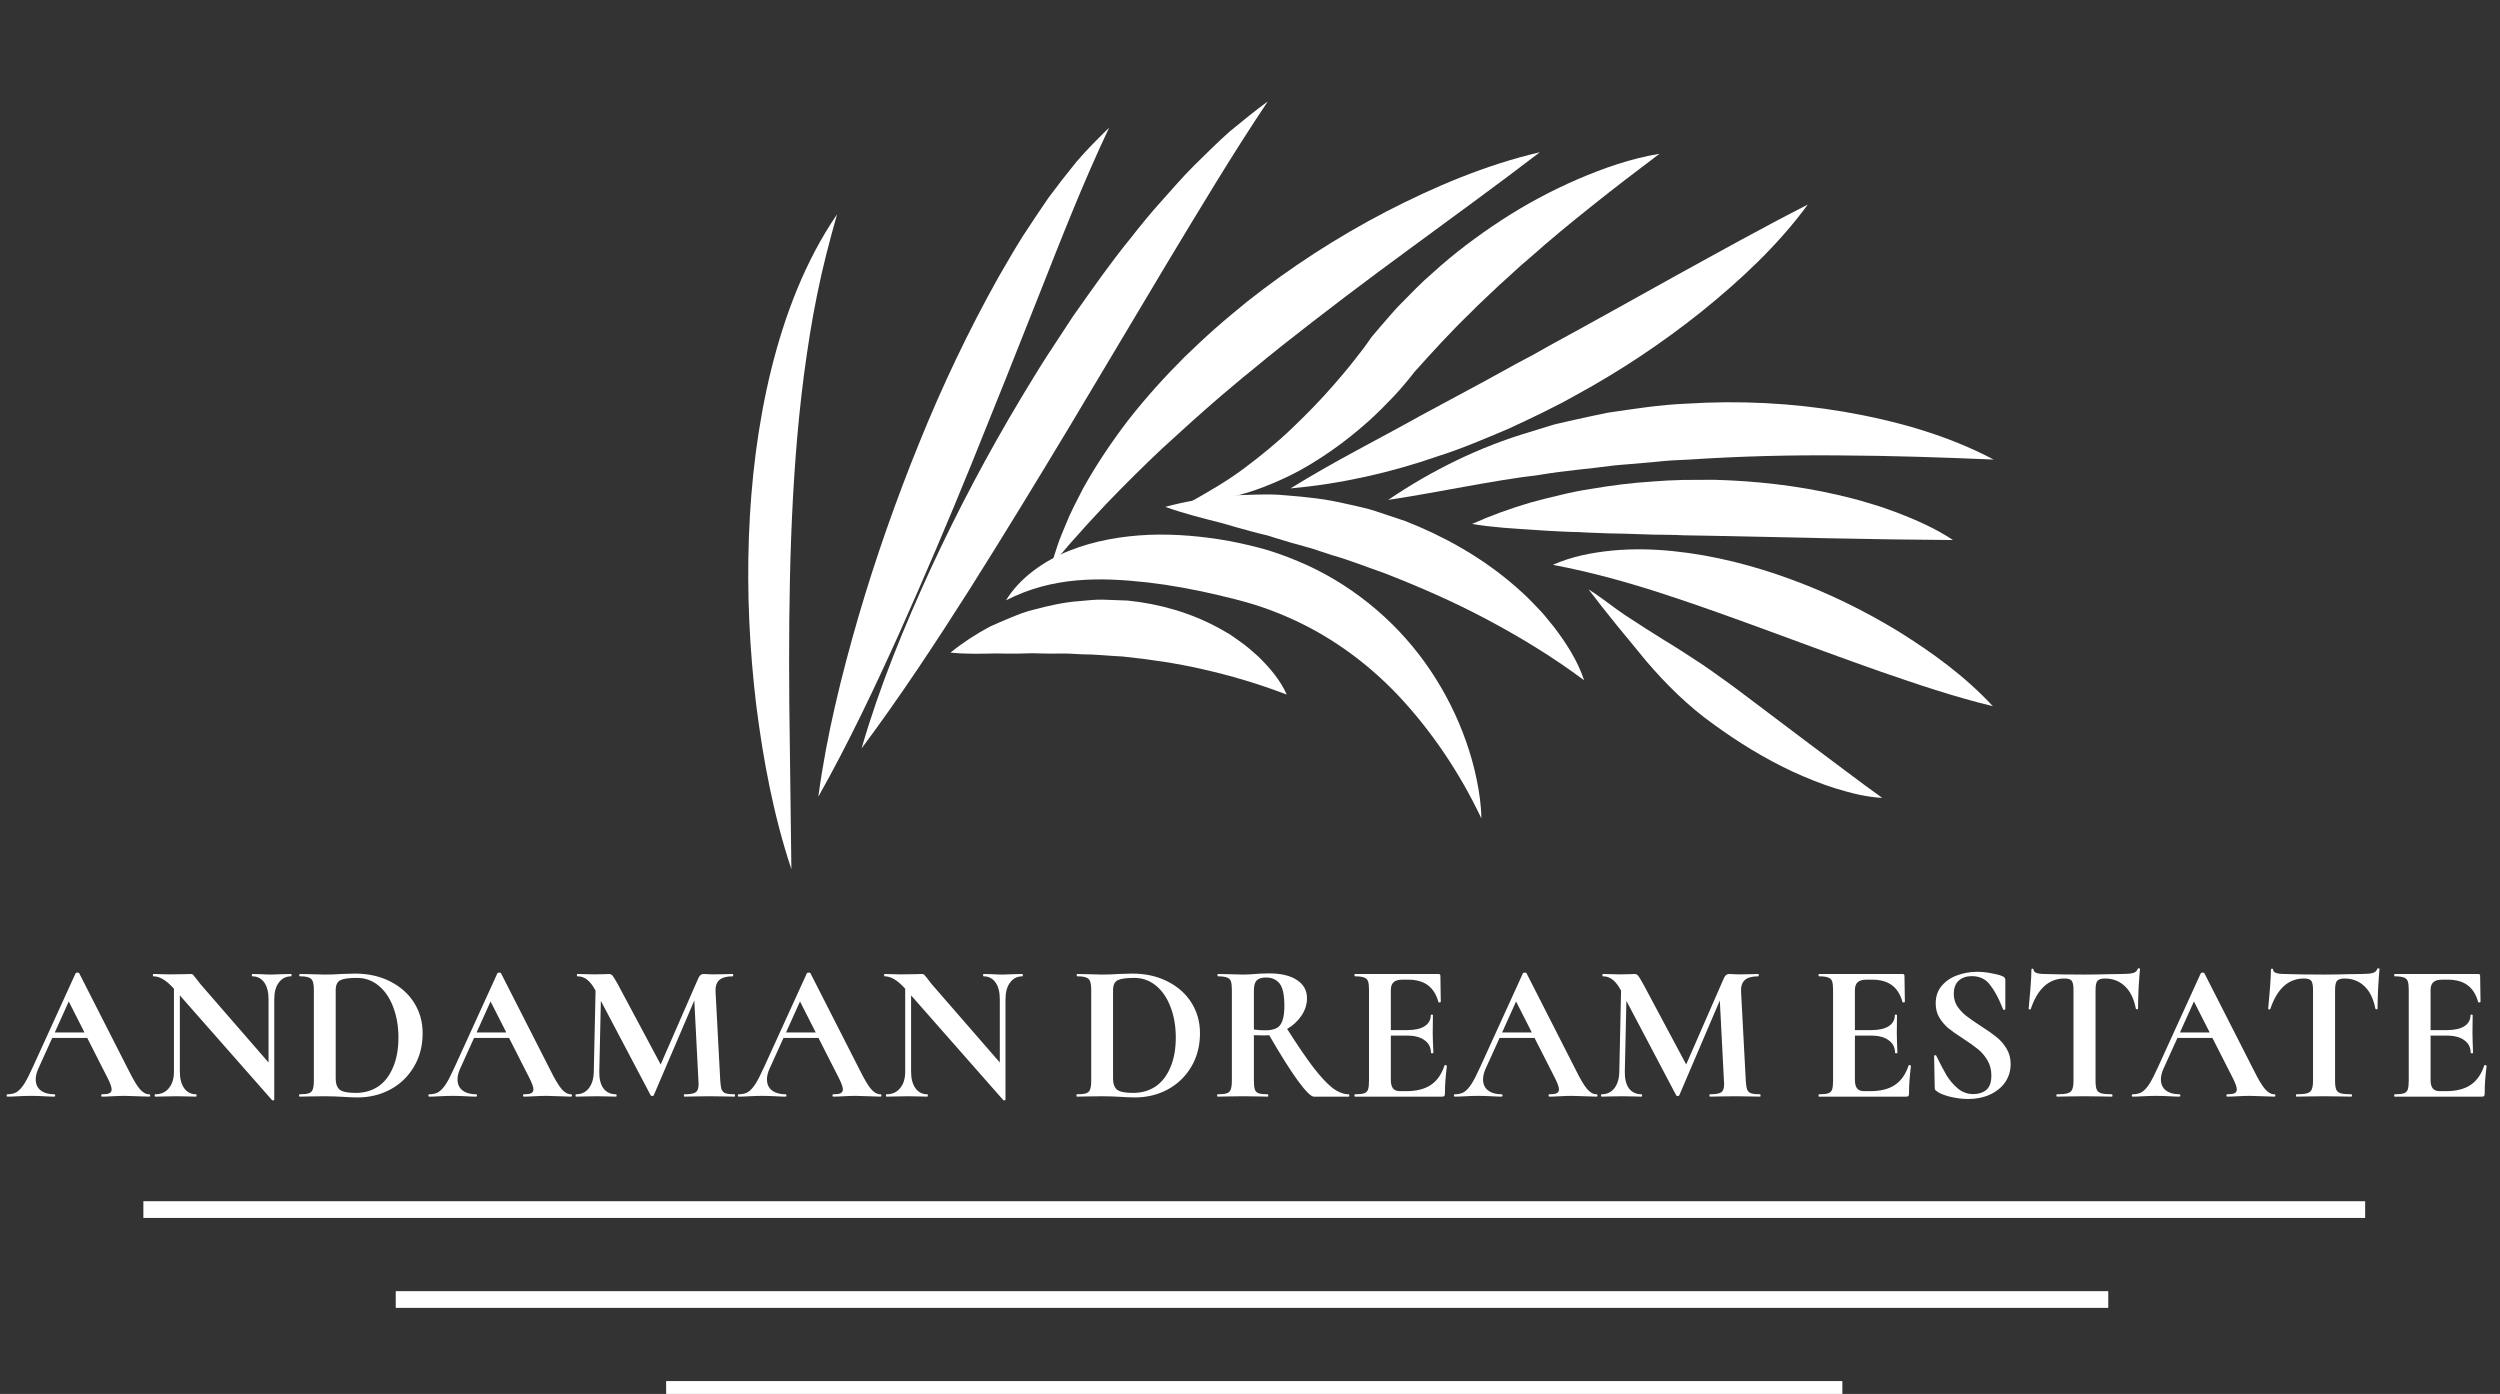
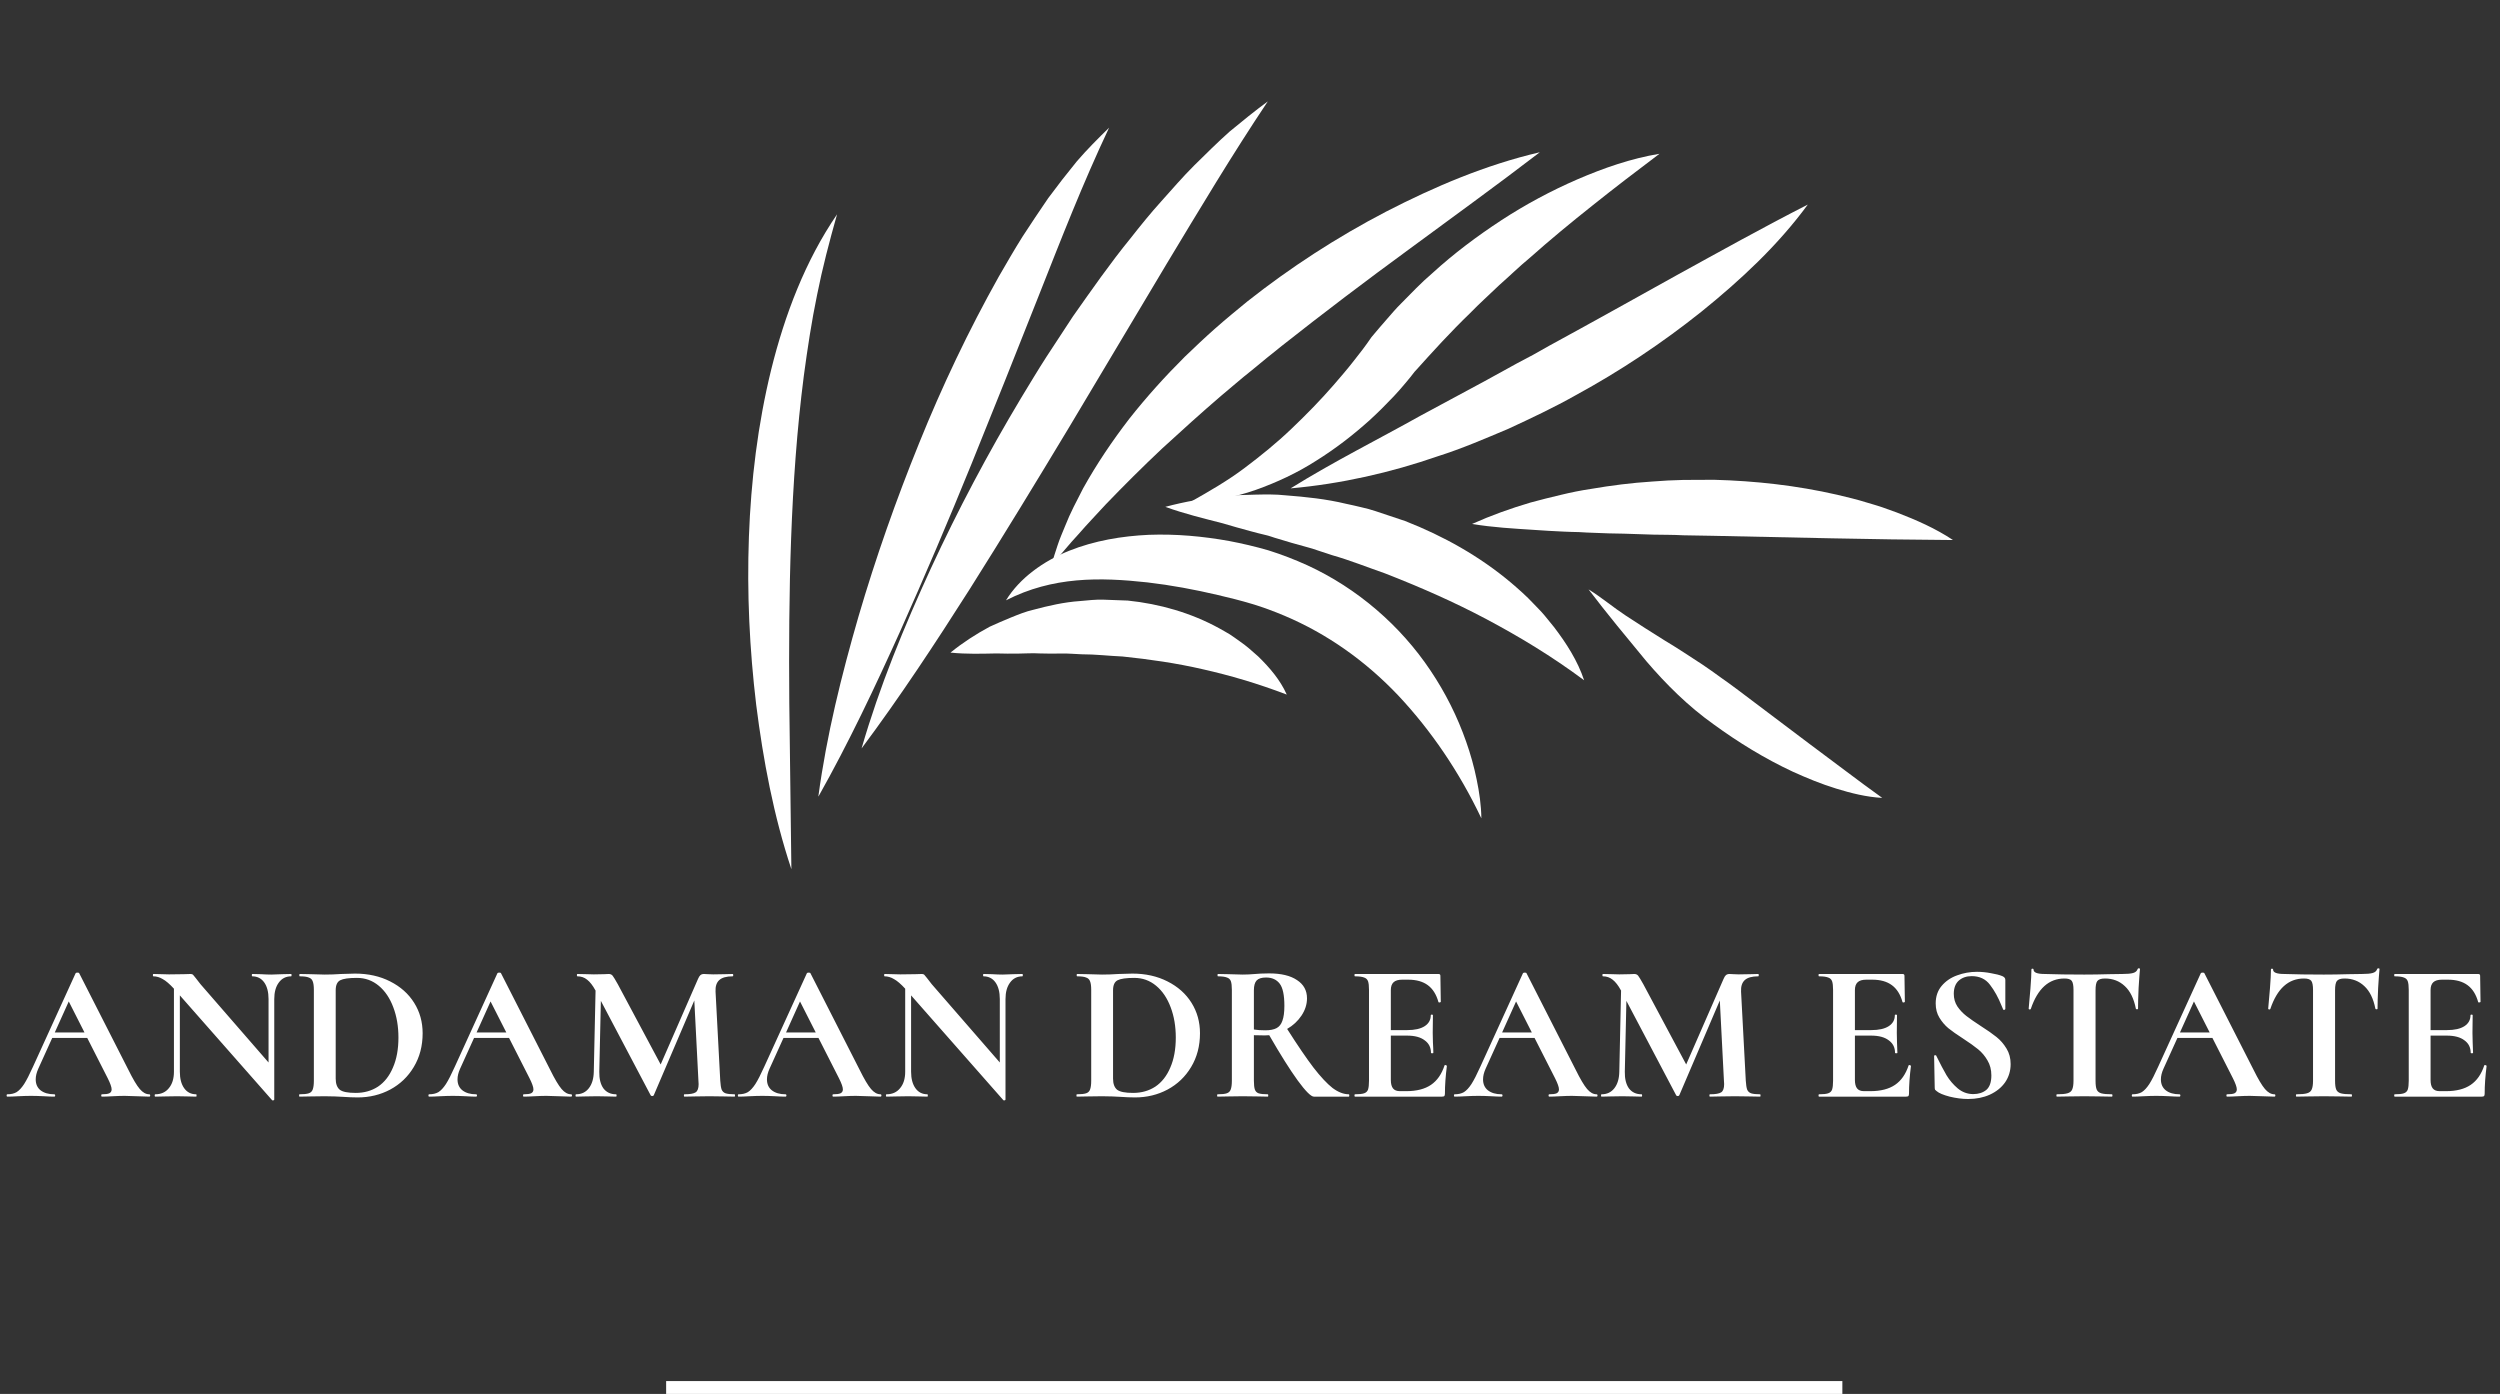
<svg xmlns="http://www.w3.org/2000/svg" width="165" height="92" viewBox="0 0 165 92" fill="none">
  <rect x="0" y="0" width="165" height="92" fill="#333333" stroke="none" />
  <g clip-path="url(#clip0_27_208)">
    <path d="M9.847 72.223C9.89 72.223 9.912 72.249 9.912 72.3C9.912 72.352 9.89 72.378 9.847 72.378C9.674 72.378 9.406 72.37 9.042 72.352C8.661 72.335 8.389 72.327 8.224 72.327C8.008 72.327 7.744 72.335 7.432 72.352C7.138 72.37 6.905 72.378 6.731 72.378C6.697 72.378 6.68 72.352 6.68 72.3C6.68 72.249 6.697 72.223 6.731 72.223C6.956 72.223 7.117 72.201 7.212 72.158C7.316 72.106 7.368 72.02 7.368 71.899C7.368 71.752 7.281 71.506 7.108 71.161L5.758 68.505H3.447L2.525 70.539C2.413 70.79 2.357 71.022 2.357 71.238C2.357 71.549 2.465 71.791 2.681 71.963C2.906 72.136 3.205 72.223 3.577 72.223C3.62 72.223 3.642 72.249 3.642 72.3C3.642 72.352 3.62 72.378 3.577 72.378C3.421 72.378 3.196 72.37 2.902 72.352C2.573 72.335 2.287 72.327 2.045 72.327C1.811 72.327 1.53 72.335 1.201 72.352C0.907 72.37 0.669 72.378 0.487 72.378C0.453 72.378 0.435 72.352 0.435 72.3C0.435 72.249 0.453 72.223 0.487 72.223C0.73 72.223 0.933 72.175 1.097 72.08C1.262 71.976 1.426 71.799 1.591 71.549C1.755 71.29 1.95 70.91 2.175 70.409L4.992 64.231C5.009 64.205 5.048 64.192 5.109 64.192C5.178 64.192 5.217 64.205 5.226 64.231L8.471 70.604C8.774 71.217 9.025 71.64 9.224 71.873C9.423 72.106 9.631 72.223 9.847 72.223ZM3.616 68.142H5.576L4.538 66.096L3.616 68.142ZM19.217 64.283C19.235 64.283 19.243 64.309 19.243 64.36C19.243 64.412 19.235 64.438 19.217 64.438C18.871 64.438 18.599 64.576 18.399 64.853C18.201 65.12 18.101 65.483 18.101 65.941V72.572C18.101 72.598 18.079 72.615 18.036 72.624C18.001 72.633 17.976 72.628 17.958 72.611L11.87 65.695V70.733C11.87 71.191 11.965 71.553 12.155 71.821C12.346 72.089 12.61 72.223 12.947 72.223C12.965 72.223 12.973 72.249 12.973 72.3C12.973 72.352 12.965 72.378 12.947 72.378C12.705 72.378 12.519 72.374 12.389 72.365L11.688 72.352L10.883 72.365C10.736 72.374 10.524 72.378 10.247 72.378C10.221 72.378 10.208 72.352 10.208 72.3C10.208 72.249 10.221 72.223 10.247 72.223C10.628 72.223 10.927 72.089 11.143 71.821C11.368 71.553 11.48 71.191 11.48 70.733V65.254C11.195 64.943 10.948 64.732 10.74 64.62C10.541 64.499 10.334 64.438 10.117 64.438C10.1 64.438 10.091 64.412 10.091 64.36C10.091 64.309 10.1 64.283 10.117 64.283L10.663 64.296C10.775 64.304 10.94 64.309 11.156 64.309L12.142 64.296C12.264 64.287 12.411 64.283 12.584 64.283C12.653 64.283 12.705 64.3 12.74 64.334C12.774 64.369 12.835 64.442 12.921 64.555C13.069 64.754 13.172 64.887 13.233 64.956L17.724 70.124V65.941C17.724 65.475 17.629 65.108 17.439 64.84C17.248 64.572 16.985 64.438 16.647 64.438C16.63 64.438 16.621 64.412 16.621 64.36C16.621 64.309 16.63 64.283 16.647 64.283L17.205 64.296C17.482 64.313 17.716 64.322 17.906 64.322C18.079 64.322 18.322 64.313 18.633 64.296L19.217 64.283ZM23.61 72.43C23.333 72.43 23.004 72.417 22.623 72.391C22.485 72.382 22.312 72.374 22.104 72.365C21.905 72.357 21.68 72.352 21.429 72.352L20.468 72.365C20.295 72.374 20.061 72.378 19.767 72.378C19.75 72.378 19.741 72.352 19.741 72.3C19.741 72.249 19.75 72.223 19.767 72.223C20.044 72.223 20.247 72.201 20.377 72.158C20.507 72.115 20.594 72.033 20.637 71.912C20.689 71.782 20.715 71.588 20.715 71.329V65.332C20.715 65.073 20.689 64.883 20.637 64.762C20.594 64.641 20.507 64.559 20.377 64.516C20.256 64.464 20.061 64.438 19.793 64.438C19.767 64.438 19.754 64.412 19.754 64.36C19.754 64.309 19.767 64.283 19.793 64.283L20.481 64.296C20.879 64.313 21.195 64.322 21.429 64.322C21.784 64.322 22.147 64.309 22.519 64.283C22.969 64.266 23.272 64.257 23.428 64.257C24.302 64.257 25.077 64.43 25.752 64.775C26.435 65.12 26.963 65.591 27.335 66.187C27.708 66.782 27.894 67.452 27.894 68.195C27.894 69.032 27.699 69.775 27.309 70.422C26.929 71.061 26.409 71.558 25.752 71.912C25.103 72.257 24.389 72.43 23.61 72.43ZM23.48 72.132C24.034 72.132 24.523 71.994 24.947 71.718C25.371 71.432 25.7 71.014 25.933 70.461C26.176 69.909 26.297 69.248 26.297 68.479C26.297 67.745 26.184 67.08 25.959 66.485C25.734 65.88 25.414 65.405 24.999 65.06C24.583 64.714 24.103 64.541 23.558 64.541C23.021 64.541 22.653 64.594 22.454 64.697C22.255 64.801 22.156 65.021 22.156 65.358V71.186C22.156 71.532 22.247 71.778 22.428 71.925C22.61 72.063 22.961 72.132 23.48 72.132ZM37.687 72.223C37.73 72.223 37.751 72.249 37.751 72.3C37.751 72.352 37.73 72.378 37.687 72.378C37.513 72.378 37.245 72.37 36.882 72.352C36.501 72.335 36.228 72.327 36.064 72.327C35.847 72.327 35.584 72.335 35.272 72.352C34.978 72.37 34.744 72.378 34.571 72.378C34.536 72.378 34.519 72.352 34.519 72.3C34.519 72.249 34.536 72.223 34.571 72.223C34.796 72.223 34.956 72.201 35.051 72.158C35.155 72.106 35.207 72.02 35.207 71.899C35.207 71.752 35.12 71.506 34.947 71.161L33.597 68.505H31.287L30.365 70.539C30.252 70.79 30.196 71.022 30.196 71.238C30.196 71.549 30.304 71.791 30.521 71.963C30.746 72.136 31.044 72.223 31.416 72.223C31.46 72.223 31.481 72.249 31.481 72.3C31.481 72.352 31.46 72.378 31.416 72.378C31.261 72.378 31.036 72.37 30.741 72.352C30.413 72.335 30.127 72.327 29.884 72.327C29.651 72.327 29.37 72.335 29.041 72.352C28.747 72.37 28.509 72.378 28.327 72.378C28.292 72.378 28.275 72.352 28.275 72.3C28.275 72.249 28.292 72.223 28.327 72.223C28.569 72.223 28.772 72.175 28.937 72.08C29.101 71.976 29.266 71.799 29.43 71.549C29.595 71.29 29.789 70.91 30.014 70.409L32.831 64.231C32.849 64.205 32.888 64.192 32.948 64.192C33.017 64.192 33.056 64.205 33.065 64.231L36.31 70.604C36.613 71.217 36.864 71.64 37.063 71.873C37.262 72.106 37.47 72.223 37.687 72.223ZM31.455 68.142H33.416L32.377 66.096L31.455 68.142ZM48.485 72.223C48.502 72.223 48.511 72.249 48.511 72.3C48.511 72.352 48.502 72.378 48.485 72.378C48.191 72.378 47.957 72.374 47.784 72.365L46.823 72.352L45.85 72.365C45.685 72.374 45.46 72.378 45.175 72.378C45.149 72.378 45.136 72.352 45.136 72.3C45.136 72.249 45.149 72.223 45.175 72.223C45.538 72.223 45.785 72.18 45.914 72.093C46.044 72.007 46.109 71.826 46.109 71.549L46.096 71.329L45.824 66.031L43.149 72.287C43.132 72.322 43.097 72.34 43.045 72.34C42.994 72.34 42.959 72.322 42.942 72.287L39.657 66.057L39.553 70.733C39.545 71.199 39.636 71.566 39.826 71.834C40.025 72.093 40.302 72.223 40.657 72.223C40.683 72.223 40.696 72.249 40.696 72.3C40.696 72.352 40.683 72.378 40.657 72.378C40.423 72.378 40.242 72.374 40.112 72.365L39.398 72.352L38.58 72.365C38.441 72.374 38.255 72.378 38.022 72.378C37.996 72.378 37.983 72.352 37.983 72.3C37.983 72.249 37.996 72.223 38.022 72.223C38.377 72.223 38.658 72.089 38.865 71.821C39.073 71.553 39.181 71.191 39.19 70.733L39.307 65.371L39.294 65.358C39.121 65.038 38.939 64.805 38.749 64.658C38.567 64.511 38.355 64.438 38.112 64.438C38.087 64.438 38.074 64.412 38.074 64.36C38.074 64.309 38.087 64.283 38.112 64.283L38.723 64.296C38.844 64.304 39 64.309 39.19 64.309L39.878 64.296C39.956 64.287 40.056 64.283 40.177 64.283C40.289 64.283 40.376 64.322 40.436 64.4C40.497 64.477 40.609 64.663 40.774 64.956L43.604 70.254L46.07 64.607C46.122 64.486 46.174 64.404 46.226 64.36C46.287 64.309 46.364 64.283 46.46 64.283C46.538 64.283 46.624 64.287 46.719 64.296C46.823 64.304 46.94 64.309 47.07 64.309L47.836 64.296C47.957 64.287 48.13 64.283 48.355 64.283C48.381 64.283 48.394 64.309 48.394 64.36C48.394 64.412 48.381 64.438 48.355 64.438C47.948 64.438 47.654 64.52 47.472 64.684C47.291 64.848 47.208 65.103 47.226 65.449L47.537 71.329C47.554 71.597 47.585 71.791 47.628 71.912C47.68 72.033 47.767 72.115 47.888 72.158C48.017 72.201 48.217 72.223 48.485 72.223ZM58.11 72.223C58.153 72.223 58.174 72.249 58.174 72.3C58.174 72.352 58.153 72.378 58.11 72.378C57.937 72.378 57.669 72.37 57.305 72.352C56.924 72.335 56.652 72.327 56.487 72.327C56.27 72.327 56.007 72.335 55.695 72.352C55.401 72.37 55.167 72.378 54.994 72.378C54.96 72.378 54.942 72.352 54.942 72.3C54.942 72.249 54.96 72.223 54.994 72.223C55.219 72.223 55.379 72.201 55.474 72.158C55.578 72.106 55.63 72.02 55.63 71.899C55.63 71.752 55.544 71.506 55.37 71.161L54.02 68.505H51.71L50.788 70.539C50.675 70.79 50.619 71.022 50.619 71.238C50.619 71.549 50.727 71.791 50.944 71.963C51.169 72.136 51.467 72.223 51.84 72.223C51.883 72.223 51.904 72.249 51.904 72.3C51.904 72.352 51.883 72.378 51.84 72.378C51.684 72.378 51.459 72.37 51.164 72.352C50.836 72.335 50.55 72.327 50.308 72.327C50.074 72.327 49.793 72.335 49.464 72.352C49.17 72.37 48.932 72.378 48.75 72.378C48.715 72.378 48.698 72.352 48.698 72.3C48.698 72.249 48.715 72.223 48.75 72.223C48.992 72.223 49.196 72.175 49.36 72.08C49.525 71.976 49.689 71.799 49.853 71.549C50.018 71.29 50.212 70.91 50.438 70.409L53.255 64.231C53.272 64.205 53.311 64.192 53.371 64.192C53.441 64.192 53.48 64.205 53.488 64.231L56.734 70.604C57.037 71.217 57.287 71.64 57.486 71.873C57.686 72.106 57.893 72.223 58.11 72.223ZM51.879 68.142H53.839L52.8 66.096L51.879 68.142ZM67.48 64.283C67.497 64.283 67.506 64.309 67.506 64.36C67.506 64.412 67.497 64.438 67.48 64.438C67.134 64.438 66.861 64.576 66.662 64.853C66.463 65.12 66.363 65.483 66.363 65.941V72.572C66.363 72.598 66.342 72.615 66.299 72.624C66.264 72.633 66.238 72.628 66.221 72.611L60.132 65.695V70.733C60.132 71.191 60.228 71.553 60.418 71.821C60.608 72.089 60.873 72.223 61.21 72.223C61.227 72.223 61.236 72.249 61.236 72.3C61.236 72.352 61.227 72.378 61.21 72.378C60.968 72.378 60.782 72.374 60.651 72.365L59.95 72.352L59.146 72.365C58.999 72.374 58.787 72.378 58.51 72.378C58.484 72.378 58.471 72.352 58.471 72.3C58.471 72.249 58.484 72.223 58.51 72.223C58.89 72.223 59.189 72.089 59.405 71.821C59.631 71.553 59.743 71.191 59.743 70.733V65.254C59.458 64.943 59.211 64.732 59.003 64.62C58.804 64.499 58.597 64.438 58.38 64.438C58.362 64.438 58.354 64.412 58.354 64.36C58.354 64.309 58.362 64.283 58.38 64.283L58.925 64.296C59.038 64.304 59.202 64.309 59.418 64.309L60.405 64.296C60.526 64.287 60.674 64.283 60.847 64.283C60.916 64.283 60.968 64.3 61.002 64.334C61.037 64.369 61.097 64.442 61.184 64.555C61.331 64.754 61.435 64.887 61.495 64.956L65.987 70.124V65.941C65.987 65.475 65.892 65.108 65.702 64.84C65.511 64.572 65.247 64.438 64.91 64.438C64.892 64.438 64.884 64.412 64.884 64.36C64.884 64.309 64.892 64.283 64.91 64.283L65.468 64.296C65.745 64.313 65.978 64.322 66.169 64.322C66.342 64.322 66.585 64.313 66.896 64.296L67.48 64.283ZM74.915 72.43C74.638 72.43 74.309 72.417 73.929 72.391C73.79 72.382 73.617 72.374 73.409 72.365C73.21 72.357 72.985 72.352 72.734 72.352L71.773 72.365C71.6 72.374 71.367 72.378 71.072 72.378C71.055 72.378 71.046 72.352 71.046 72.3C71.046 72.249 71.055 72.223 71.072 72.223C71.35 72.223 71.553 72.201 71.683 72.158C71.812 72.115 71.899 72.033 71.942 71.912C71.994 71.782 72.02 71.588 72.02 71.329V65.332C72.02 65.073 71.994 64.883 71.942 64.762C71.899 64.641 71.812 64.559 71.683 64.516C71.561 64.464 71.367 64.438 71.098 64.438C71.072 64.438 71.059 64.412 71.059 64.36C71.059 64.309 71.072 64.283 71.098 64.283L71.786 64.296C72.184 64.313 72.5 64.322 72.734 64.322C73.089 64.322 73.453 64.309 73.825 64.283C74.275 64.266 74.577 64.257 74.733 64.257C75.607 64.257 76.382 64.43 77.057 64.775C77.741 65.12 78.269 65.591 78.641 66.187C79.013 66.782 79.199 67.452 79.199 68.195C79.199 69.032 79.004 69.775 78.615 70.422C78.234 71.061 77.715 71.558 77.057 71.912C76.408 72.257 75.694 72.43 74.915 72.43ZM74.785 72.132C75.339 72.132 75.828 71.994 76.252 71.718C76.676 71.432 77.005 71.014 77.239 70.461C77.481 69.909 77.602 69.248 77.602 68.479C77.602 67.745 77.49 67.08 77.265 66.485C77.04 65.88 76.72 65.405 76.304 65.06C75.889 64.714 75.408 64.541 74.863 64.541C74.327 64.541 73.959 64.594 73.76 64.697C73.56 64.801 73.461 65.021 73.461 65.358V71.186C73.461 71.532 73.552 71.778 73.733 71.925C73.915 72.063 74.266 72.132 74.785 72.132ZM89.027 72.223C89.044 72.223 89.053 72.249 89.053 72.3C89.053 72.352 89.044 72.378 89.027 72.378H86.716C86.526 72.378 86.171 72.024 85.652 71.316C85.132 70.6 84.505 69.602 83.769 68.324C83.7 68.332 83.6 68.337 83.471 68.337C83.134 68.337 82.895 68.332 82.757 68.324V71.329C82.757 71.597 82.779 71.791 82.822 71.912C82.865 72.033 82.948 72.115 83.068 72.158C83.198 72.201 83.402 72.223 83.679 72.223C83.696 72.223 83.705 72.249 83.705 72.3C83.705 72.352 83.696 72.378 83.679 72.378C83.393 72.378 83.168 72.374 83.004 72.365L82.017 72.352L81.07 72.365C80.896 72.374 80.662 72.378 80.368 72.378C80.342 72.378 80.329 72.352 80.329 72.3C80.329 72.249 80.342 72.223 80.368 72.223C80.645 72.223 80.844 72.201 80.965 72.158C81.095 72.115 81.182 72.033 81.225 71.912C81.277 71.782 81.303 71.588 81.303 71.329V65.332C81.303 65.073 81.281 64.883 81.238 64.762C81.195 64.641 81.108 64.559 80.978 64.516C80.848 64.464 80.649 64.438 80.381 64.438C80.364 64.438 80.356 64.412 80.356 64.36C80.356 64.309 80.364 64.283 80.381 64.283L81.07 64.296C81.467 64.313 81.783 64.322 82.017 64.322C82.268 64.322 82.545 64.309 82.848 64.283C82.943 64.274 83.064 64.266 83.211 64.257C83.367 64.248 83.549 64.244 83.756 64.244C84.553 64.244 85.167 64.391 85.6 64.684C86.041 64.969 86.262 65.371 86.262 65.889C86.262 66.286 86.141 66.666 85.899 67.029C85.656 67.391 85.34 67.685 84.951 67.909C85.643 68.997 86.223 69.848 86.69 70.461C87.166 71.074 87.586 71.523 87.949 71.808C88.322 72.085 88.681 72.223 89.027 72.223ZM82.757 67.948C82.965 67.983 83.216 68 83.51 68C83.822 68 84.068 67.953 84.25 67.858C84.431 67.763 84.561 67.599 84.639 67.366C84.726 67.132 84.769 66.804 84.769 66.381C84.769 65.673 84.665 65.185 84.457 64.918C84.25 64.65 83.951 64.516 83.562 64.516C83.267 64.516 83.06 64.581 82.938 64.71C82.818 64.84 82.757 65.055 82.757 65.358V67.948ZM95.339 70.319C95.339 70.302 95.356 70.293 95.391 70.293C95.417 70.293 95.439 70.302 95.456 70.319C95.482 70.327 95.495 70.336 95.495 70.344C95.408 71.018 95.365 71.631 95.365 72.184C95.365 72.253 95.352 72.305 95.326 72.34C95.3 72.365 95.248 72.378 95.171 72.378H89.433C89.407 72.378 89.394 72.352 89.394 72.3C89.394 72.249 89.407 72.223 89.433 72.223C89.709 72.223 89.909 72.201 90.03 72.158C90.16 72.115 90.246 72.033 90.29 71.912C90.333 71.782 90.354 71.588 90.354 71.329V65.332C90.354 65.073 90.333 64.883 90.29 64.762C90.246 64.641 90.16 64.559 90.03 64.516C89.9 64.464 89.701 64.438 89.433 64.438C89.407 64.438 89.394 64.412 89.394 64.36C89.394 64.309 89.407 64.283 89.433 64.283H94.937C95.023 64.283 95.066 64.322 95.066 64.4L95.092 66.122C95.092 66.139 95.066 66.152 95.015 66.161C94.972 66.17 94.946 66.161 94.937 66.135C94.798 65.634 94.564 65.263 94.236 65.021C93.907 64.779 93.474 64.658 92.938 64.658H92.548C92.288 64.658 92.098 64.714 91.977 64.827C91.856 64.939 91.795 65.112 91.795 65.345V67.987H92.873C93.375 67.987 93.76 67.901 94.028 67.728C94.296 67.555 94.431 67.313 94.431 67.003C94.431 66.977 94.452 66.964 94.495 66.964C94.547 66.964 94.573 66.977 94.573 67.003L94.56 68.168L94.573 68.79C94.591 69.084 94.6 69.317 94.6 69.49C94.6 69.507 94.573 69.516 94.521 69.516C94.469 69.516 94.444 69.507 94.444 69.49C94.444 69.136 94.305 68.859 94.028 68.661C93.76 68.453 93.371 68.35 92.86 68.35H91.795V71.277C91.795 71.528 91.843 71.713 91.938 71.834C92.033 71.955 92.185 72.016 92.392 72.016H92.821C93.496 72.016 94.037 71.877 94.444 71.601C94.85 71.325 95.149 70.897 95.339 70.319ZM105.371 72.223C105.414 72.223 105.436 72.249 105.436 72.3C105.436 72.352 105.414 72.378 105.371 72.378C105.198 72.378 104.929 72.37 104.566 72.352C104.185 72.335 103.913 72.327 103.748 72.327C103.532 72.327 103.268 72.335 102.956 72.352C102.662 72.37 102.428 72.378 102.255 72.378C102.221 72.378 102.203 72.352 102.203 72.3C102.203 72.249 102.221 72.223 102.255 72.223C102.48 72.223 102.64 72.201 102.736 72.158C102.839 72.106 102.892 72.02 102.892 71.899C102.892 71.752 102.805 71.506 102.632 71.161L101.281 68.505H98.971L98.049 70.539C97.937 70.79 97.881 71.022 97.881 71.238C97.881 71.549 97.988 71.791 98.205 71.963C98.43 72.136 98.729 72.223 99.101 72.223C99.144 72.223 99.165 72.249 99.165 72.3C99.165 72.352 99.144 72.378 99.101 72.378C98.945 72.378 98.72 72.37 98.426 72.352C98.097 72.335 97.811 72.327 97.569 72.327C97.335 72.327 97.054 72.335 96.725 72.352C96.431 72.37 96.193 72.378 96.011 72.378C95.977 72.378 95.959 72.352 95.959 72.3C95.959 72.249 95.977 72.223 96.011 72.223C96.253 72.223 96.457 72.175 96.621 72.08C96.785 71.976 96.95 71.799 97.114 71.549C97.279 71.29 97.474 70.91 97.699 70.409L100.516 64.231C100.533 64.205 100.572 64.192 100.633 64.192C100.702 64.192 100.741 64.205 100.749 64.231L103.995 70.604C104.298 71.217 104.549 71.64 104.747 71.873C104.947 72.106 105.155 72.223 105.371 72.223ZM99.14 68.142H101.1L100.061 66.096L99.14 68.142ZM116.169 72.223C116.186 72.223 116.195 72.249 116.195 72.3C116.195 72.352 116.186 72.378 116.169 72.378C115.875 72.378 115.641 72.374 115.468 72.365L114.507 72.352L113.534 72.365C113.37 72.374 113.145 72.378 112.859 72.378C112.833 72.378 112.82 72.352 112.82 72.3C112.82 72.249 112.833 72.223 112.859 72.223C113.222 72.223 113.469 72.18 113.599 72.093C113.729 72.007 113.793 71.826 113.793 71.549L113.78 71.329L113.508 66.031L110.834 72.287C110.816 72.322 110.782 72.34 110.73 72.34C110.678 72.34 110.643 72.322 110.626 72.287L107.342 66.057L107.238 70.733C107.229 71.199 107.32 71.566 107.51 71.834C107.709 72.093 107.987 72.223 108.341 72.223C108.367 72.223 108.38 72.249 108.38 72.3C108.38 72.352 108.367 72.378 108.341 72.378C108.108 72.378 107.926 72.374 107.796 72.365L107.082 72.352L106.264 72.365C106.126 72.374 105.94 72.378 105.706 72.378C105.68 72.378 105.667 72.352 105.667 72.3C105.667 72.249 105.68 72.223 105.706 72.223C106.061 72.223 106.342 72.089 106.55 71.821C106.758 71.553 106.866 71.191 106.874 70.733L106.991 65.371L106.978 65.358C106.805 65.038 106.623 64.805 106.433 64.658C106.251 64.511 106.039 64.438 105.797 64.438C105.771 64.438 105.758 64.412 105.758 64.36C105.758 64.309 105.771 64.283 105.797 64.283L106.407 64.296C106.528 64.304 106.684 64.309 106.874 64.309L107.562 64.296C107.64 64.287 107.74 64.283 107.861 64.283C107.974 64.283 108.06 64.322 108.121 64.4C108.181 64.477 108.294 64.663 108.458 64.956L111.288 70.254L113.755 64.607C113.806 64.486 113.859 64.404 113.91 64.36C113.971 64.309 114.049 64.283 114.144 64.283C114.222 64.283 114.308 64.287 114.404 64.296C114.507 64.304 114.624 64.309 114.754 64.309L115.52 64.296C115.641 64.287 115.814 64.283 116.039 64.283C116.065 64.283 116.079 64.309 116.079 64.36C116.079 64.412 116.065 64.438 116.039 64.438C115.633 64.438 115.338 64.52 115.157 64.684C114.975 64.848 114.893 65.103 114.91 65.449L115.222 71.329C115.239 71.597 115.269 71.791 115.312 71.912C115.364 72.033 115.451 72.115 115.572 72.158C115.702 72.201 115.901 72.223 116.169 72.223ZM125.968 70.319C125.968 70.302 125.985 70.293 126.02 70.293C126.045 70.293 126.067 70.302 126.084 70.319C126.111 70.327 126.124 70.336 126.124 70.344C126.037 71.018 125.994 71.631 125.994 72.184C125.994 72.253 125.981 72.305 125.955 72.34C125.929 72.365 125.877 72.378 125.799 72.378H120.061C120.035 72.378 120.022 72.352 120.022 72.3C120.022 72.249 120.035 72.223 120.061 72.223C120.338 72.223 120.537 72.201 120.658 72.158C120.788 72.115 120.874 72.033 120.918 71.912C120.961 71.782 120.983 71.588 120.983 71.329V65.332C120.983 65.073 120.961 64.883 120.918 64.762C120.874 64.641 120.788 64.559 120.658 64.516C120.528 64.464 120.329 64.438 120.061 64.438C120.035 64.438 120.022 64.412 120.022 64.36C120.022 64.309 120.035 64.283 120.061 64.283H125.565C125.652 64.283 125.695 64.322 125.695 64.4L125.721 66.122C125.721 66.139 125.695 66.152 125.643 66.161C125.6 66.17 125.574 66.161 125.565 66.135C125.427 65.634 125.193 65.263 124.864 65.021C124.536 64.779 124.103 64.658 123.566 64.658H123.177C122.917 64.658 122.727 64.714 122.605 64.827C122.484 64.939 122.424 65.112 122.424 65.345V67.987H123.501C124.003 67.987 124.388 67.901 124.656 67.728C124.925 67.555 125.059 67.313 125.059 67.003C125.059 66.977 125.081 66.964 125.124 66.964C125.176 66.964 125.202 66.977 125.202 67.003L125.189 68.168L125.202 68.79C125.219 69.084 125.228 69.317 125.228 69.49C125.228 69.507 125.202 69.516 125.15 69.516C125.098 69.516 125.072 69.507 125.072 69.49C125.072 69.136 124.934 68.859 124.656 68.661C124.388 68.453 123.999 68.35 123.488 68.35H122.424V71.277C122.424 71.528 122.472 71.713 122.566 71.834C122.662 71.955 122.813 72.016 123.021 72.016H123.449C124.124 72.016 124.665 71.877 125.072 71.601C125.479 71.325 125.777 70.897 125.968 70.319ZM128.95 65.591C128.95 65.902 129.028 66.178 129.184 66.42C129.348 66.662 129.548 66.873 129.781 67.055C130.015 67.236 130.331 67.456 130.729 67.715C131.162 67.991 131.508 68.233 131.767 68.441C132.027 68.648 132.247 68.903 132.429 69.204C132.611 69.498 132.702 69.839 132.702 70.228C132.702 70.677 132.581 71.078 132.339 71.432C132.096 71.778 131.758 72.05 131.326 72.249C130.902 72.439 130.426 72.534 129.898 72.534C129.508 72.534 129.102 72.481 128.678 72.378C128.254 72.266 127.968 72.145 127.821 72.016C127.777 71.981 127.743 71.951 127.717 71.925C127.7 71.89 127.691 71.839 127.691 71.769L127.652 69.71V69.697C127.652 69.662 127.674 69.645 127.717 69.645C127.76 69.636 127.786 69.649 127.795 69.684C128.055 70.211 128.279 70.638 128.47 70.966C128.669 71.295 128.916 71.584 129.21 71.834C129.513 72.085 129.854 72.21 130.236 72.21C130.582 72.21 130.867 72.119 131.092 71.938C131.317 71.748 131.43 71.428 131.43 70.979C131.43 70.6 131.343 70.267 131.17 69.982C131.006 69.697 130.802 69.455 130.56 69.257C130.318 69.058 129.984 68.82 129.561 68.544C129.145 68.276 128.82 68.048 128.587 67.858C128.362 67.668 128.167 67.439 128.003 67.171C127.838 66.903 127.756 66.588 127.756 66.225C127.756 65.768 127.886 65.383 128.146 65.073C128.414 64.754 128.756 64.52 129.171 64.373C129.586 64.218 130.023 64.14 130.482 64.14C130.785 64.14 131.092 64.17 131.404 64.231C131.715 64.283 131.967 64.347 132.157 64.425C132.235 64.46 132.286 64.499 132.313 64.541C132.339 64.576 132.352 64.624 132.352 64.684V66.588C132.352 66.614 132.33 66.636 132.286 66.653C132.243 66.662 132.217 66.653 132.209 66.627L132.105 66.381C131.888 65.837 131.633 65.375 131.339 64.995C131.053 64.615 130.651 64.425 130.132 64.425C129.785 64.425 129.5 64.524 129.275 64.723C129.059 64.922 128.95 65.211 128.95 65.591ZM136.254 64.581C135.225 64.581 134.485 65.25 134.034 66.588C134.026 66.614 134 66.627 133.957 66.627C133.913 66.618 133.892 66.601 133.892 66.575C133.927 66.23 133.965 65.785 134.009 65.241C134.052 64.688 134.073 64.274 134.073 63.998C134.073 63.955 134.095 63.933 134.139 63.933C134.19 63.933 134.216 63.955 134.216 63.998C134.216 64.188 134.463 64.283 134.956 64.283C135.701 64.309 136.57 64.322 137.566 64.322C138.076 64.322 138.617 64.313 139.188 64.296L140.071 64.283C140.4 64.283 140.638 64.261 140.785 64.218C140.941 64.175 141.04 64.088 141.084 63.959C141.092 63.924 141.118 63.907 141.161 63.907C141.214 63.907 141.239 63.924 141.239 63.959C141.214 64.218 141.183 64.632 141.148 65.202C141.122 65.772 141.11 66.23 141.11 66.575C141.11 66.601 141.088 66.614 141.045 66.614C141.001 66.614 140.975 66.601 140.967 66.575C140.837 65.91 140.595 65.414 140.24 65.086C139.885 64.749 139.448 64.581 138.928 64.581C138.678 64.581 138.509 64.637 138.422 64.749C138.344 64.853 138.306 65.055 138.306 65.358V71.329C138.306 71.597 138.331 71.791 138.383 71.912C138.436 72.033 138.535 72.115 138.682 72.158C138.829 72.201 139.063 72.223 139.383 72.223C139.409 72.223 139.422 72.249 139.422 72.3C139.422 72.352 139.409 72.378 139.383 72.378C139.071 72.378 138.825 72.374 138.643 72.365L137.566 72.352L136.514 72.365C136.332 72.374 136.081 72.378 135.761 72.378C135.735 72.378 135.722 72.352 135.722 72.3C135.722 72.249 135.735 72.223 135.761 72.223C136.073 72.223 136.302 72.201 136.449 72.158C136.605 72.115 136.709 72.033 136.761 71.912C136.821 71.782 136.851 71.588 136.851 71.329V65.332C136.851 65.038 136.812 64.84 136.735 64.736C136.657 64.632 136.497 64.581 136.254 64.581ZM150.109 72.223C150.153 72.223 150.174 72.249 150.174 72.3C150.174 72.352 150.153 72.378 150.109 72.378C149.936 72.378 149.668 72.37 149.305 72.352C148.923 72.335 148.651 72.327 148.487 72.327C148.27 72.327 148.006 72.335 147.694 72.352C147.401 72.37 147.167 72.378 146.993 72.378C146.959 72.378 146.942 72.352 146.942 72.3C146.942 72.249 146.959 72.223 146.993 72.223C147.219 72.223 147.379 72.201 147.474 72.158C147.578 72.106 147.63 72.02 147.63 71.899C147.63 71.752 147.543 71.506 147.37 71.161L146.02 68.505H143.709L142.788 70.539C142.675 70.79 142.619 71.022 142.619 71.238C142.619 71.549 142.727 71.791 142.943 71.963C143.168 72.136 143.467 72.223 143.839 72.223C143.882 72.223 143.904 72.249 143.904 72.3C143.904 72.352 143.882 72.378 143.839 72.378C143.683 72.378 143.458 72.37 143.164 72.352C142.835 72.335 142.55 72.327 142.307 72.327C142.074 72.327 141.792 72.335 141.463 72.352C141.169 72.37 140.931 72.378 140.749 72.378C140.715 72.378 140.698 72.352 140.698 72.3C140.698 72.249 140.715 72.223 140.749 72.223C140.992 72.223 141.195 72.175 141.36 72.08C141.524 71.976 141.689 71.799 141.853 71.549C142.018 71.29 142.212 70.91 142.437 70.409L145.254 64.231C145.271 64.205 145.311 64.192 145.371 64.192C145.44 64.192 145.479 64.205 145.488 64.231L148.733 70.604C149.036 71.217 149.287 71.64 149.486 71.873C149.685 72.106 149.893 72.223 150.109 72.223ZM143.878 68.142H145.838L144.8 66.096L143.878 68.142ZM152.063 64.581C151.033 64.581 150.293 65.25 149.843 66.588C149.835 66.614 149.809 66.627 149.766 66.627C149.722 66.618 149.7 66.601 149.7 66.575C149.735 66.23 149.774 65.785 149.817 65.241C149.86 64.688 149.882 64.274 149.882 63.998C149.882 63.955 149.904 63.933 149.947 63.933C149.999 63.933 150.025 63.955 150.025 63.998C150.025 64.188 150.271 64.283 150.765 64.283C151.509 64.309 152.379 64.322 153.374 64.322C153.885 64.322 154.425 64.313 154.997 64.296L155.88 64.283C156.209 64.283 156.446 64.261 156.594 64.218C156.749 64.175 156.849 64.088 156.892 63.959C156.901 63.924 156.927 63.907 156.97 63.907C157.022 63.907 157.048 63.924 157.048 63.959C157.022 64.218 156.992 64.632 156.957 65.202C156.931 65.772 156.918 66.23 156.918 66.575C156.918 66.601 156.897 66.614 156.853 66.614C156.81 66.614 156.784 66.601 156.775 66.575C156.645 65.91 156.403 65.414 156.048 65.086C155.694 64.749 155.256 64.581 154.737 64.581C154.486 64.581 154.318 64.637 154.231 64.749C154.153 64.853 154.114 65.055 154.114 65.358V71.329C154.114 71.597 154.14 71.791 154.192 71.912C154.244 72.033 154.343 72.115 154.491 72.158C154.638 72.201 154.871 72.223 155.192 72.223C155.218 72.223 155.23 72.249 155.23 72.3C155.23 72.352 155.218 72.378 155.192 72.378C154.88 72.378 154.634 72.374 154.452 72.365L153.374 72.352L152.323 72.365C152.141 72.374 151.89 72.378 151.57 72.378C151.544 72.378 151.531 72.352 151.531 72.3C151.531 72.249 151.544 72.223 151.57 72.223C151.881 72.223 152.111 72.201 152.258 72.158C152.414 72.115 152.517 72.033 152.569 71.912C152.63 71.782 152.66 71.588 152.66 71.329V65.332C152.66 65.038 152.621 64.84 152.544 64.736C152.465 64.632 152.305 64.581 152.063 64.581ZM163.961 70.319C163.961 70.302 163.979 70.293 164.014 70.293C164.04 70.293 164.061 70.302 164.078 70.319C164.104 70.327 164.117 70.336 164.117 70.344C164.031 71.018 163.988 71.631 163.988 72.184C163.988 72.253 163.975 72.305 163.949 72.34C163.923 72.365 163.871 72.378 163.793 72.378H158.055C158.029 72.378 158.016 72.352 158.016 72.3C158.016 72.249 158.029 72.223 158.055 72.223C158.332 72.223 158.531 72.201 158.652 72.158C158.782 72.115 158.869 72.033 158.912 71.912C158.955 71.782 158.977 71.588 158.977 71.329V65.332C158.977 65.073 158.955 64.883 158.912 64.762C158.869 64.641 158.782 64.559 158.652 64.516C158.522 64.464 158.323 64.438 158.055 64.438C158.029 64.438 158.016 64.412 158.016 64.36C158.016 64.309 158.029 64.283 158.055 64.283H163.559C163.646 64.283 163.689 64.322 163.689 64.4L163.715 66.122C163.715 66.139 163.689 66.152 163.637 66.161C163.594 66.17 163.568 66.161 163.559 66.135C163.421 65.634 163.187 65.263 162.858 65.021C162.529 64.779 162.097 64.658 161.56 64.658H161.171C160.911 64.658 160.721 64.714 160.599 64.827C160.478 64.939 160.418 65.112 160.418 65.345V67.987H161.495C161.997 67.987 162.382 67.901 162.651 67.728C162.919 67.555 163.053 67.313 163.053 67.003C163.053 66.977 163.074 66.964 163.118 66.964C163.17 66.964 163.196 66.977 163.196 67.003L163.183 68.168L163.196 68.79C163.213 69.084 163.222 69.317 163.222 69.49C163.222 69.507 163.196 69.516 163.144 69.516C163.092 69.516 163.066 69.507 163.066 69.49C163.066 69.136 162.927 68.859 162.651 68.661C162.382 68.453 161.993 68.35 161.482 68.35H160.418V71.277C160.418 71.528 160.465 71.713 160.561 71.834C160.656 71.955 160.807 72.016 161.015 72.016H161.443C162.118 72.016 162.659 71.877 163.066 71.601C163.473 71.325 163.771 70.897 163.961 70.319Z" fill="white" />
-     <path d="M9.463 79.832H156.1" stroke="white" stroke-width="1.103" />
-     <path d="M26.119 85.768H139.145" stroke="white" stroke-width="1.103" />
    <path d="M43.965 91.703H121.596" stroke="white" stroke-width="1.103" />
    <path d="M124.228 52.661C123.386 52.058 122.59 51.468 121.793 50.867L119.424 49.095L114.742 45.565C114.352 45.27 113.955 44.983 113.554 44.703C113.161 44.414 112.759 44.13 112.349 43.854C111.524 43.316 110.7 42.767 109.842 42.255C108.994 41.728 108.151 41.187 107.309 40.635C106.466 40.082 105.712 39.435 104.843 38.899C106.06 40.503 107.351 42.057 108.651 43.63C109.973 45.177 111.427 46.615 113.083 47.794C114.724 48.992 116.468 50.065 118.324 50.931C119.256 51.354 120.207 51.746 121.194 52.049C122.173 52.35 123.189 52.606 124.228 52.661Z" fill="white" />
-     <path d="M131.523 46.604C129.69 44.629 127.548 43.078 125.32 41.688C123.077 40.317 120.707 39.154 118.222 38.243C115.742 37.331 113.142 36.657 110.463 36.378C109.128 36.24 107.77 36.208 106.417 36.336C105.07 36.468 103.724 36.728 102.489 37.278C105.127 37.783 107.492 38.447 109.874 39.228C112.245 39.997 114.582 40.855 116.937 41.715C119.29 42.582 121.654 43.461 124.065 44.308C126.481 45.142 128.914 45.973 131.525 46.608L131.523 46.604Z" fill="white" />
    <path d="M128.902 35.645C127.742 34.872 126.47 34.317 125.186 33.824L124.214 33.475C123.889 33.365 123.56 33.273 123.235 33.175C122.579 32.968 121.911 32.811 121.249 32.653C118.581 32.042 115.857 31.739 113.134 31.666L111.091 31.676C110.408 31.689 109.731 31.728 109.05 31.781C107.689 31.868 106.343 32.038 105.001 32.269C104.328 32.368 103.661 32.505 102.999 32.666C102.333 32.819 101.676 32.99 101.02 33.166C99.707 33.553 98.417 34.015 97.155 34.581C98.538 34.812 99.884 34.883 101.22 34.971C101.89 35.019 102.557 35.058 103.218 35.087C103.548 35.105 103.883 35.11 104.208 35.118C104.538 35.137 104.869 35.16 105.199 35.166C105.862 35.196 106.519 35.216 107.17 35.222L109.134 35.286C109.789 35.301 110.439 35.291 111.094 35.329L113.049 35.363L120.88 35.529C123.51 35.582 126.135 35.625 128.896 35.642L128.902 35.645Z" fill="white" />
-     <path d="M131.606 30.343C128.518 28.707 125.125 27.769 121.703 27.176C118.274 26.591 114.762 26.42 111.278 26.643C109.533 26.713 107.8 26.992 106.078 27.244C105.224 27.429 104.367 27.598 103.514 27.799C103.093 27.906 102.662 27.977 102.244 28.116L100.994 28.504C97.649 29.487 94.482 31.051 91.619 32.994C95.078 32.473 98.323 31.736 101.644 31.337C103.28 31.056 104.938 30.939 106.575 30.714L109.044 30.505C109.457 30.469 109.866 30.413 110.274 30.391L111.511 30.33C114.805 30.113 118.112 30.025 121.45 30.058C124.79 30.073 128.14 30.186 131.606 30.331L131.606 30.343Z" fill="white" />
    <path d="M119.314 13.502C116.332 15.024 113.504 16.602 110.668 18.161C107.843 19.732 105.043 21.297 102.224 22.832L101.177 23.423L100.112 23.987L98.002 25.148L93.752 27.437C90.926 29.019 88.036 30.456 85.178 32.233C88.51 31.936 91.781 31.194 94.916 30.106C96.504 29.603 98.029 28.943 99.56 28.297C101.062 27.601 102.571 26.892 104.015 26.075C106.929 24.488 109.7 22.642 112.293 20.571C114.87 18.489 117.326 16.213 119.314 13.502Z" fill="white" />
    <path d="M109.527 10.149C107.644 10.46 105.837 11.093 104.098 11.842C102.356 12.598 100.675 13.502 99.077 14.544C97.485 15.588 95.946 16.739 94.533 18.032C93.802 18.652 93.143 19.354 92.468 20.034C92.126 20.37 91.817 20.743 91.502 21.101C91.188 21.465 90.869 21.825 90.564 22.196L90.502 22.273L90.468 22.323C90.321 22.539 90.116 22.827 89.923 23.081C89.728 23.341 89.519 23.596 89.315 23.861C88.909 24.383 88.471 24.886 88.036 25.393C87.158 26.405 86.224 27.357 85.249 28.288C84.275 29.223 83.232 30.066 82.136 30.892C81.035 31.72 79.845 32.408 78.577 33.124C80.016 33.087 81.491 32.826 82.881 32.332C84.27 31.839 85.626 31.207 86.874 30.404C88.129 29.621 89.307 28.713 90.408 27.721C90.954 27.222 91.478 26.698 91.99 26.157C92.248 25.886 92.49 25.605 92.73 25.319C92.978 25.024 93.203 24.756 93.465 24.404L93.369 24.531C94.552 23.215 95.743 21.902 97.025 20.668C97.644 20.029 98.308 19.438 98.953 18.816C99.623 18.228 100.263 17.597 100.954 17.028C102.298 15.833 103.691 14.684 105.123 13.547C106.553 12.405 108.011 11.289 109.527 10.149Z" fill="white" />
    <path d="M101.618 10.05C98.049 10.884 94.688 12.315 91.463 13.977C88.24 15.656 85.176 17.642 82.308 19.908C81.601 20.49 80.896 21.065 80.211 21.671C79.526 22.276 78.862 22.907 78.201 23.541C76.9 24.835 75.67 26.199 74.531 27.641C73.41 29.098 72.378 30.628 71.486 32.232C71.065 33.054 70.631 33.859 70.299 34.715C70.126 35.14 69.942 35.553 69.799 35.994C69.66 36.432 69.51 36.859 69.389 37.3C70.013 36.62 70.56 35.917 71.174 35.264C71.756 34.591 72.376 33.952 72.969 33.302C74.19 32.032 75.427 30.8 76.698 29.604C77.981 28.425 79.271 27.26 80.591 26.126C81.265 25.57 81.912 24.993 82.599 24.454C83.263 23.891 83.95 23.352 84.628 22.805C87.366 20.642 90.16 18.527 93.007 16.445C95.853 14.347 98.73 12.269 101.62 10.055L101.618 10.05Z" fill="white" />
    <path d="M56.864 49.396C59.424 45.964 61.74 42.438 63.999 38.887C66.244 35.33 68.424 31.751 70.583 28.164L77.007 17.4C79.168 13.818 81.299 10.244 83.676 6.691C82.816 7.323 81.982 8 81.151 8.687C80.35 9.4 79.595 10.155 78.824 10.912C78.06 11.671 77.369 12.482 76.654 13.275C75.934 14.071 75.264 14.901 74.607 15.737C73.254 17.397 72.041 19.143 70.814 20.883L69.066 23.55C68.49 24.441 67.947 25.355 67.394 26.263C65.21 29.906 63.223 33.653 61.445 37.5C59.675 41.354 58.054 45.278 56.864 49.396Z" fill="white" />
    <path d="M54.022 52.562C56.027 48.998 57.748 45.351 59.4 41.689C61.038 38.022 62.608 34.341 64.112 30.637C65.609 26.931 67.094 23.236 68.554 19.524C70.024 15.807 71.455 12.119 73.201 8.427C72.476 9.135 71.74 9.87 71.07 10.65C70.422 11.442 69.789 12.256 69.179 13.082C68.604 13.926 68.032 14.775 67.476 15.634C66.933 16.498 66.427 17.381 65.915 18.265C63.926 21.816 62.179 25.491 60.666 29.238C59.144 32.989 57.801 36.801 56.663 40.681C55.539 44.567 54.56 48.501 54.013 52.554L54.022 52.562Z" fill="white" />
    <path d="M52.231 57.349L52.093 46.378C52.066 42.746 52.081 39.135 52.214 35.534C52.347 31.933 52.595 28.35 53.055 24.785C53.295 23.007 53.562 21.228 53.929 19.456C54.282 17.678 54.743 15.927 55.246 14.145C53.149 17.209 51.798 20.772 50.902 24.382C50.012 28.006 49.564 31.724 49.428 35.433C49.292 39.142 49.47 42.848 49.909 46.517C50.374 50.181 51.055 53.824 52.224 57.346L52.231 57.349Z" fill="white" />
    <path d="M104.553 44.9C104.125 43.614 103.383 42.459 102.563 41.384L101.921 40.597C101.705 40.337 101.462 40.107 101.227 39.856C100.763 39.356 100.255 38.909 99.738 38.467C97.659 36.714 95.253 35.369 92.731 34.385L90.804 33.741C90.481 33.636 90.157 33.542 89.828 33.473C89.501 33.397 89.172 33.317 88.838 33.25C87.524 32.933 86.188 32.795 84.85 32.692C84.186 32.618 83.515 32.632 82.844 32.646C82.179 32.658 81.509 32.688 80.849 32.726C80.185 32.782 79.523 32.904 78.868 33.018C78.209 33.134 77.557 33.28 76.911 33.452C78.194 33.918 79.456 34.218 80.697 34.538C81.315 34.722 81.928 34.897 82.542 35.06C82.845 35.147 83.153 35.219 83.457 35.294C83.767 35.355 84.061 35.484 84.36 35.561C84.961 35.746 85.558 35.923 86.158 36.081C86.462 36.155 86.753 36.252 87.046 36.354L87.924 36.643C89.112 36.981 90.246 37.439 91.405 37.841C93.683 38.73 95.912 39.702 98.087 40.856C100.271 42.017 102.4 43.298 104.545 44.893L104.553 44.9Z" fill="white" />
    <path d="M97.77 53.999C97.758 53.142 97.635 52.29 97.46 51.449C97.29 50.606 97.055 49.769 96.766 48.95C96.193 47.31 95.402 45.727 94.412 44.254C92.441 41.304 89.59 38.826 86.278 37.306C85.438 36.927 84.626 36.609 83.709 36.321C82.842 36.071 81.986 35.869 81.118 35.705C79.383 35.393 77.614 35.232 75.827 35.298C74.046 35.379 72.238 35.68 70.547 36.357C68.871 37.033 67.307 38.139 66.395 39.622C69.475 38.04 72.608 38.096 75.72 38.437C77.279 38.618 78.834 38.907 80.376 39.27C81.144 39.449 81.918 39.643 82.654 39.865C83.335 40.067 84.087 40.349 84.78 40.641C87.591 41.83 90.128 43.624 92.299 45.917C94.458 48.221 96.308 50.937 97.763 53.996L97.77 53.999Z" fill="white" />
    <path d="M84.924 45.837C84.49 44.869 83.794 44.06 83.039 43.323C82.648 42.977 82.252 42.616 81.818 42.323C81.606 42.163 81.384 42.019 81.165 41.867C80.938 41.737 80.713 41.599 80.476 41.472C78.619 40.449 76.533 39.853 74.429 39.637L72.846 39.579C72.319 39.558 71.795 39.626 71.273 39.67C70.227 39.742 69.209 39.976 68.204 40.244C67.702 40.358 67.219 40.554 66.736 40.75C66.258 40.944 65.785 41.152 65.32 41.363C64.409 41.854 63.536 42.419 62.731 43.072C63.8 43.181 64.789 43.145 65.762 43.127C66.254 43.142 66.734 43.144 67.211 43.137C67.687 43.13 68.153 43.099 68.628 43.127C69.097 43.14 69.561 43.144 70.019 43.133C70.479 43.117 70.932 43.17 71.389 43.183C72.302 43.181 73.191 43.291 74.088 43.329C75.868 43.514 77.626 43.764 79.404 44.175C81.192 44.581 82.972 45.098 84.919 45.84L84.924 45.837Z" fill="white" />
  </g>
  <defs>
    <clipPath id="clip0_27_208">
      <rect width="165" height="92" fill="white" />
    </clipPath>
  </defs>
</svg>